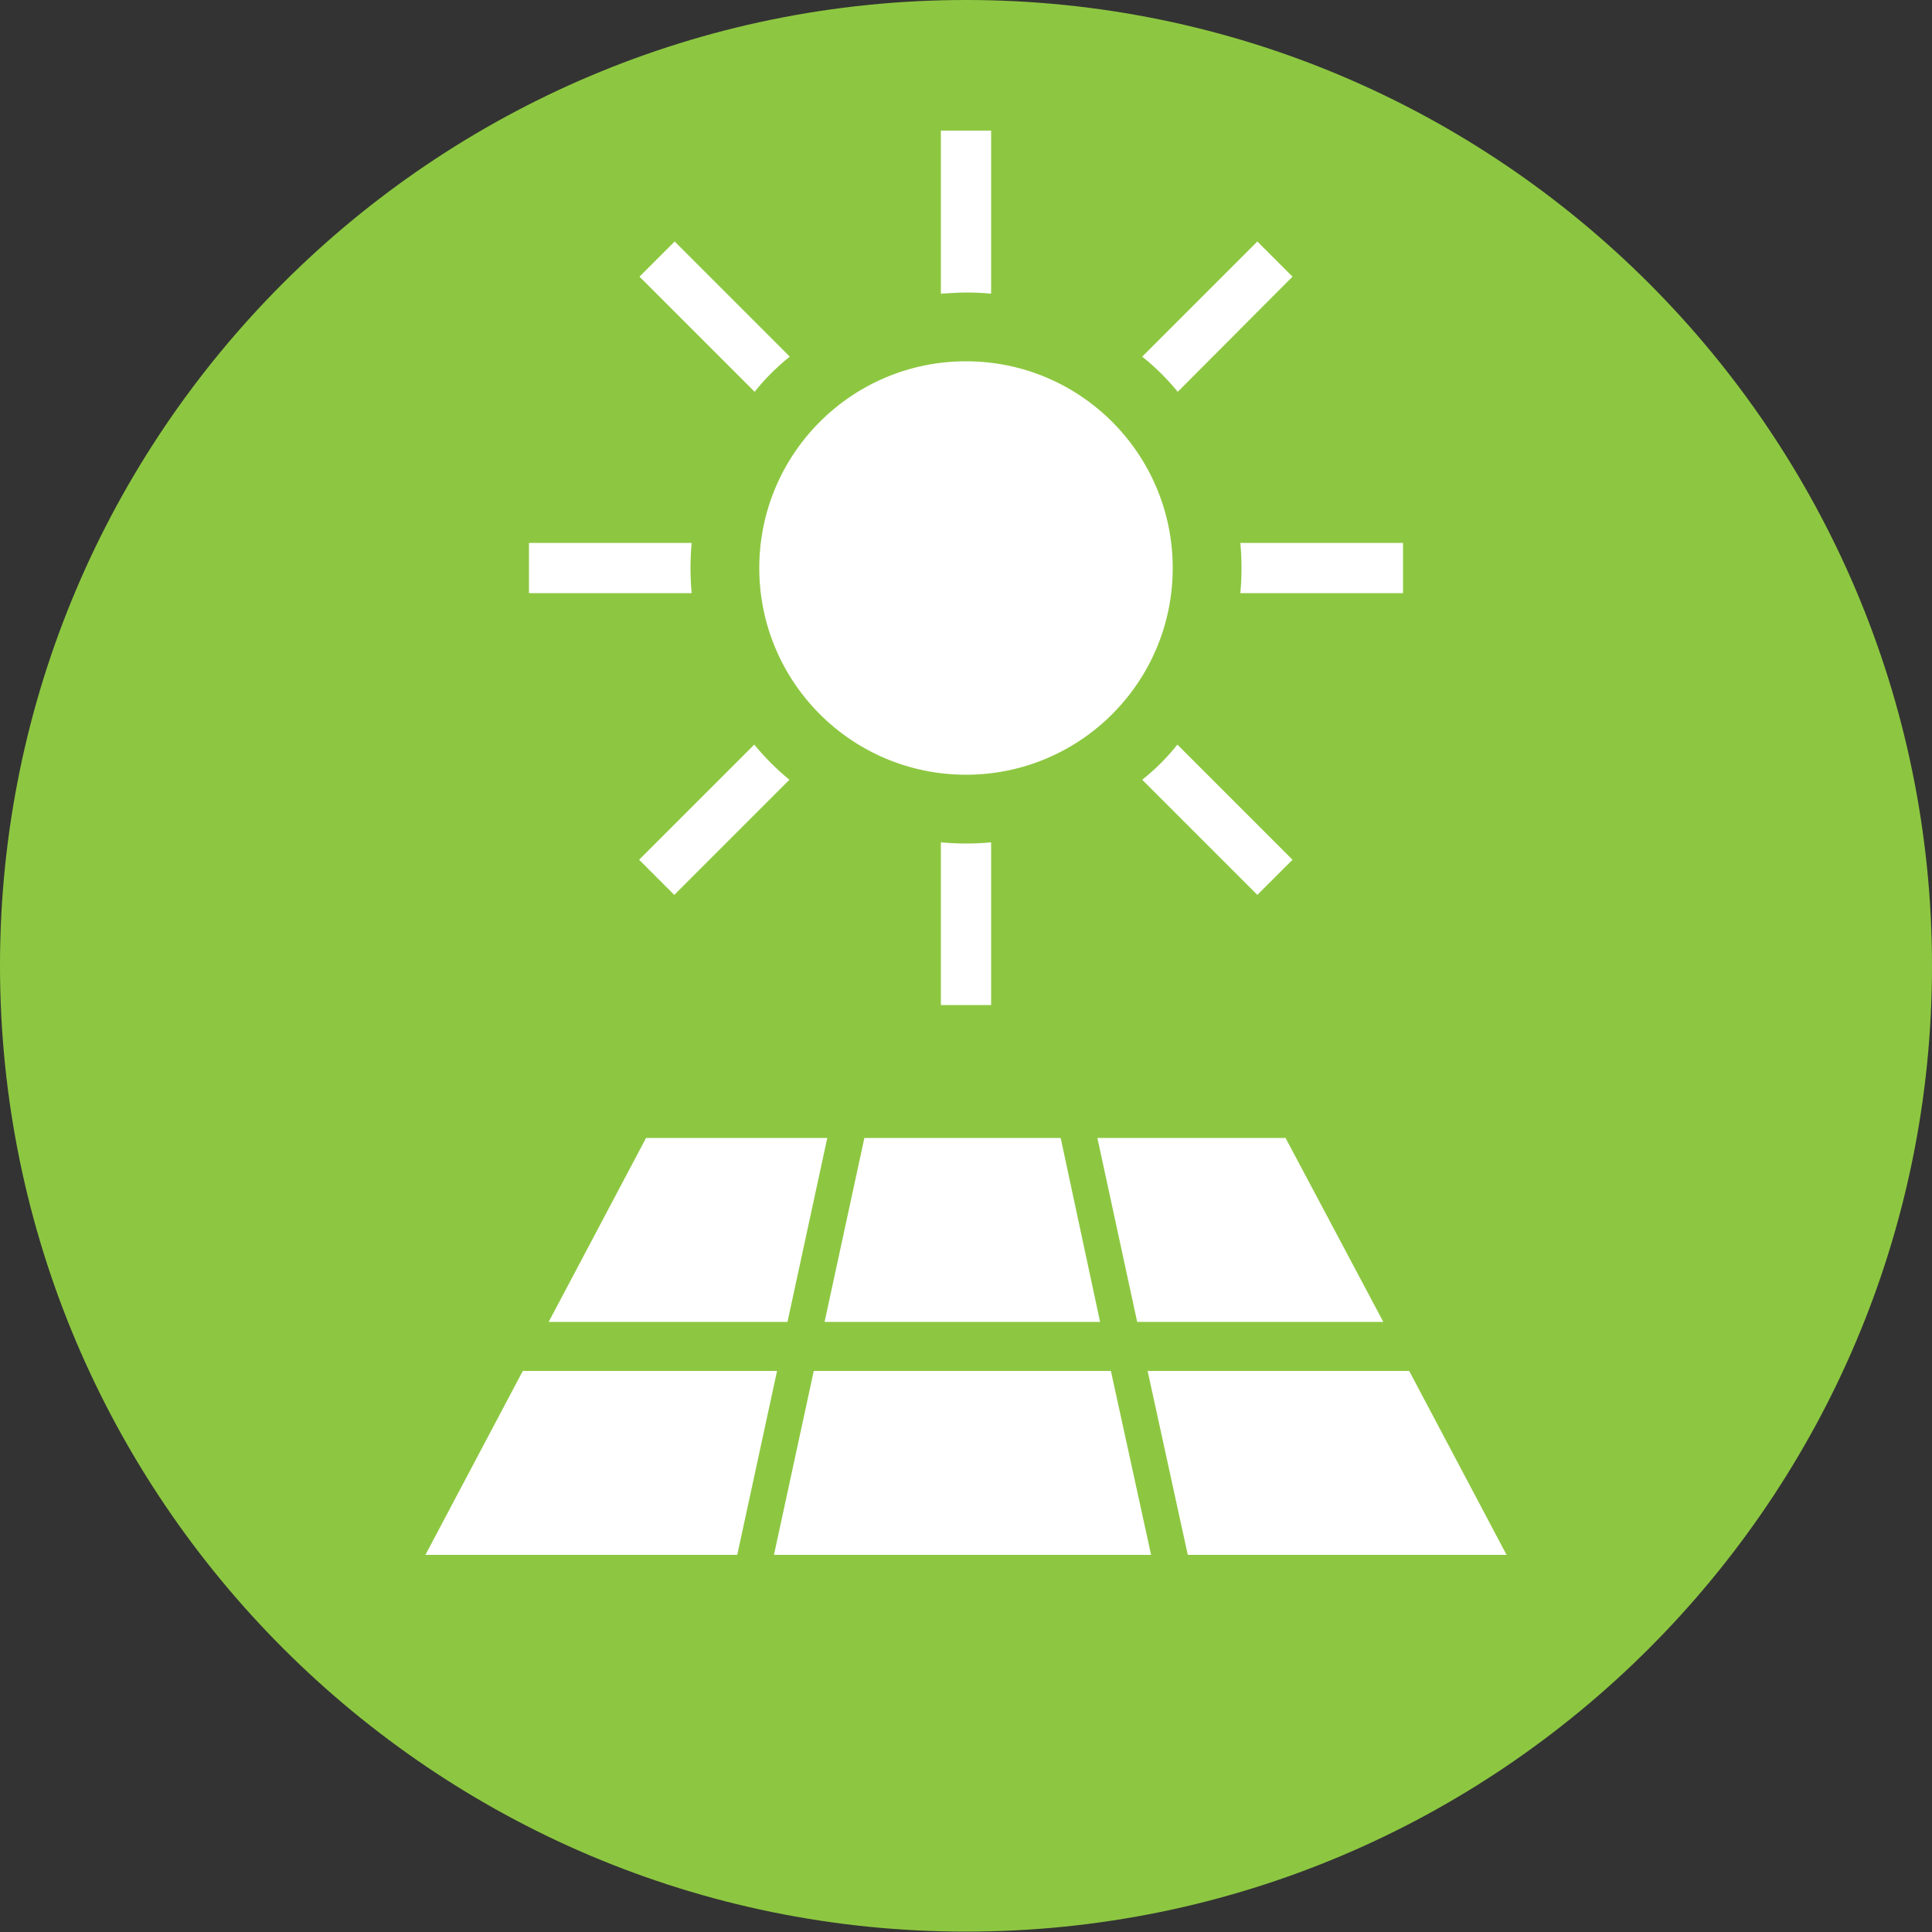
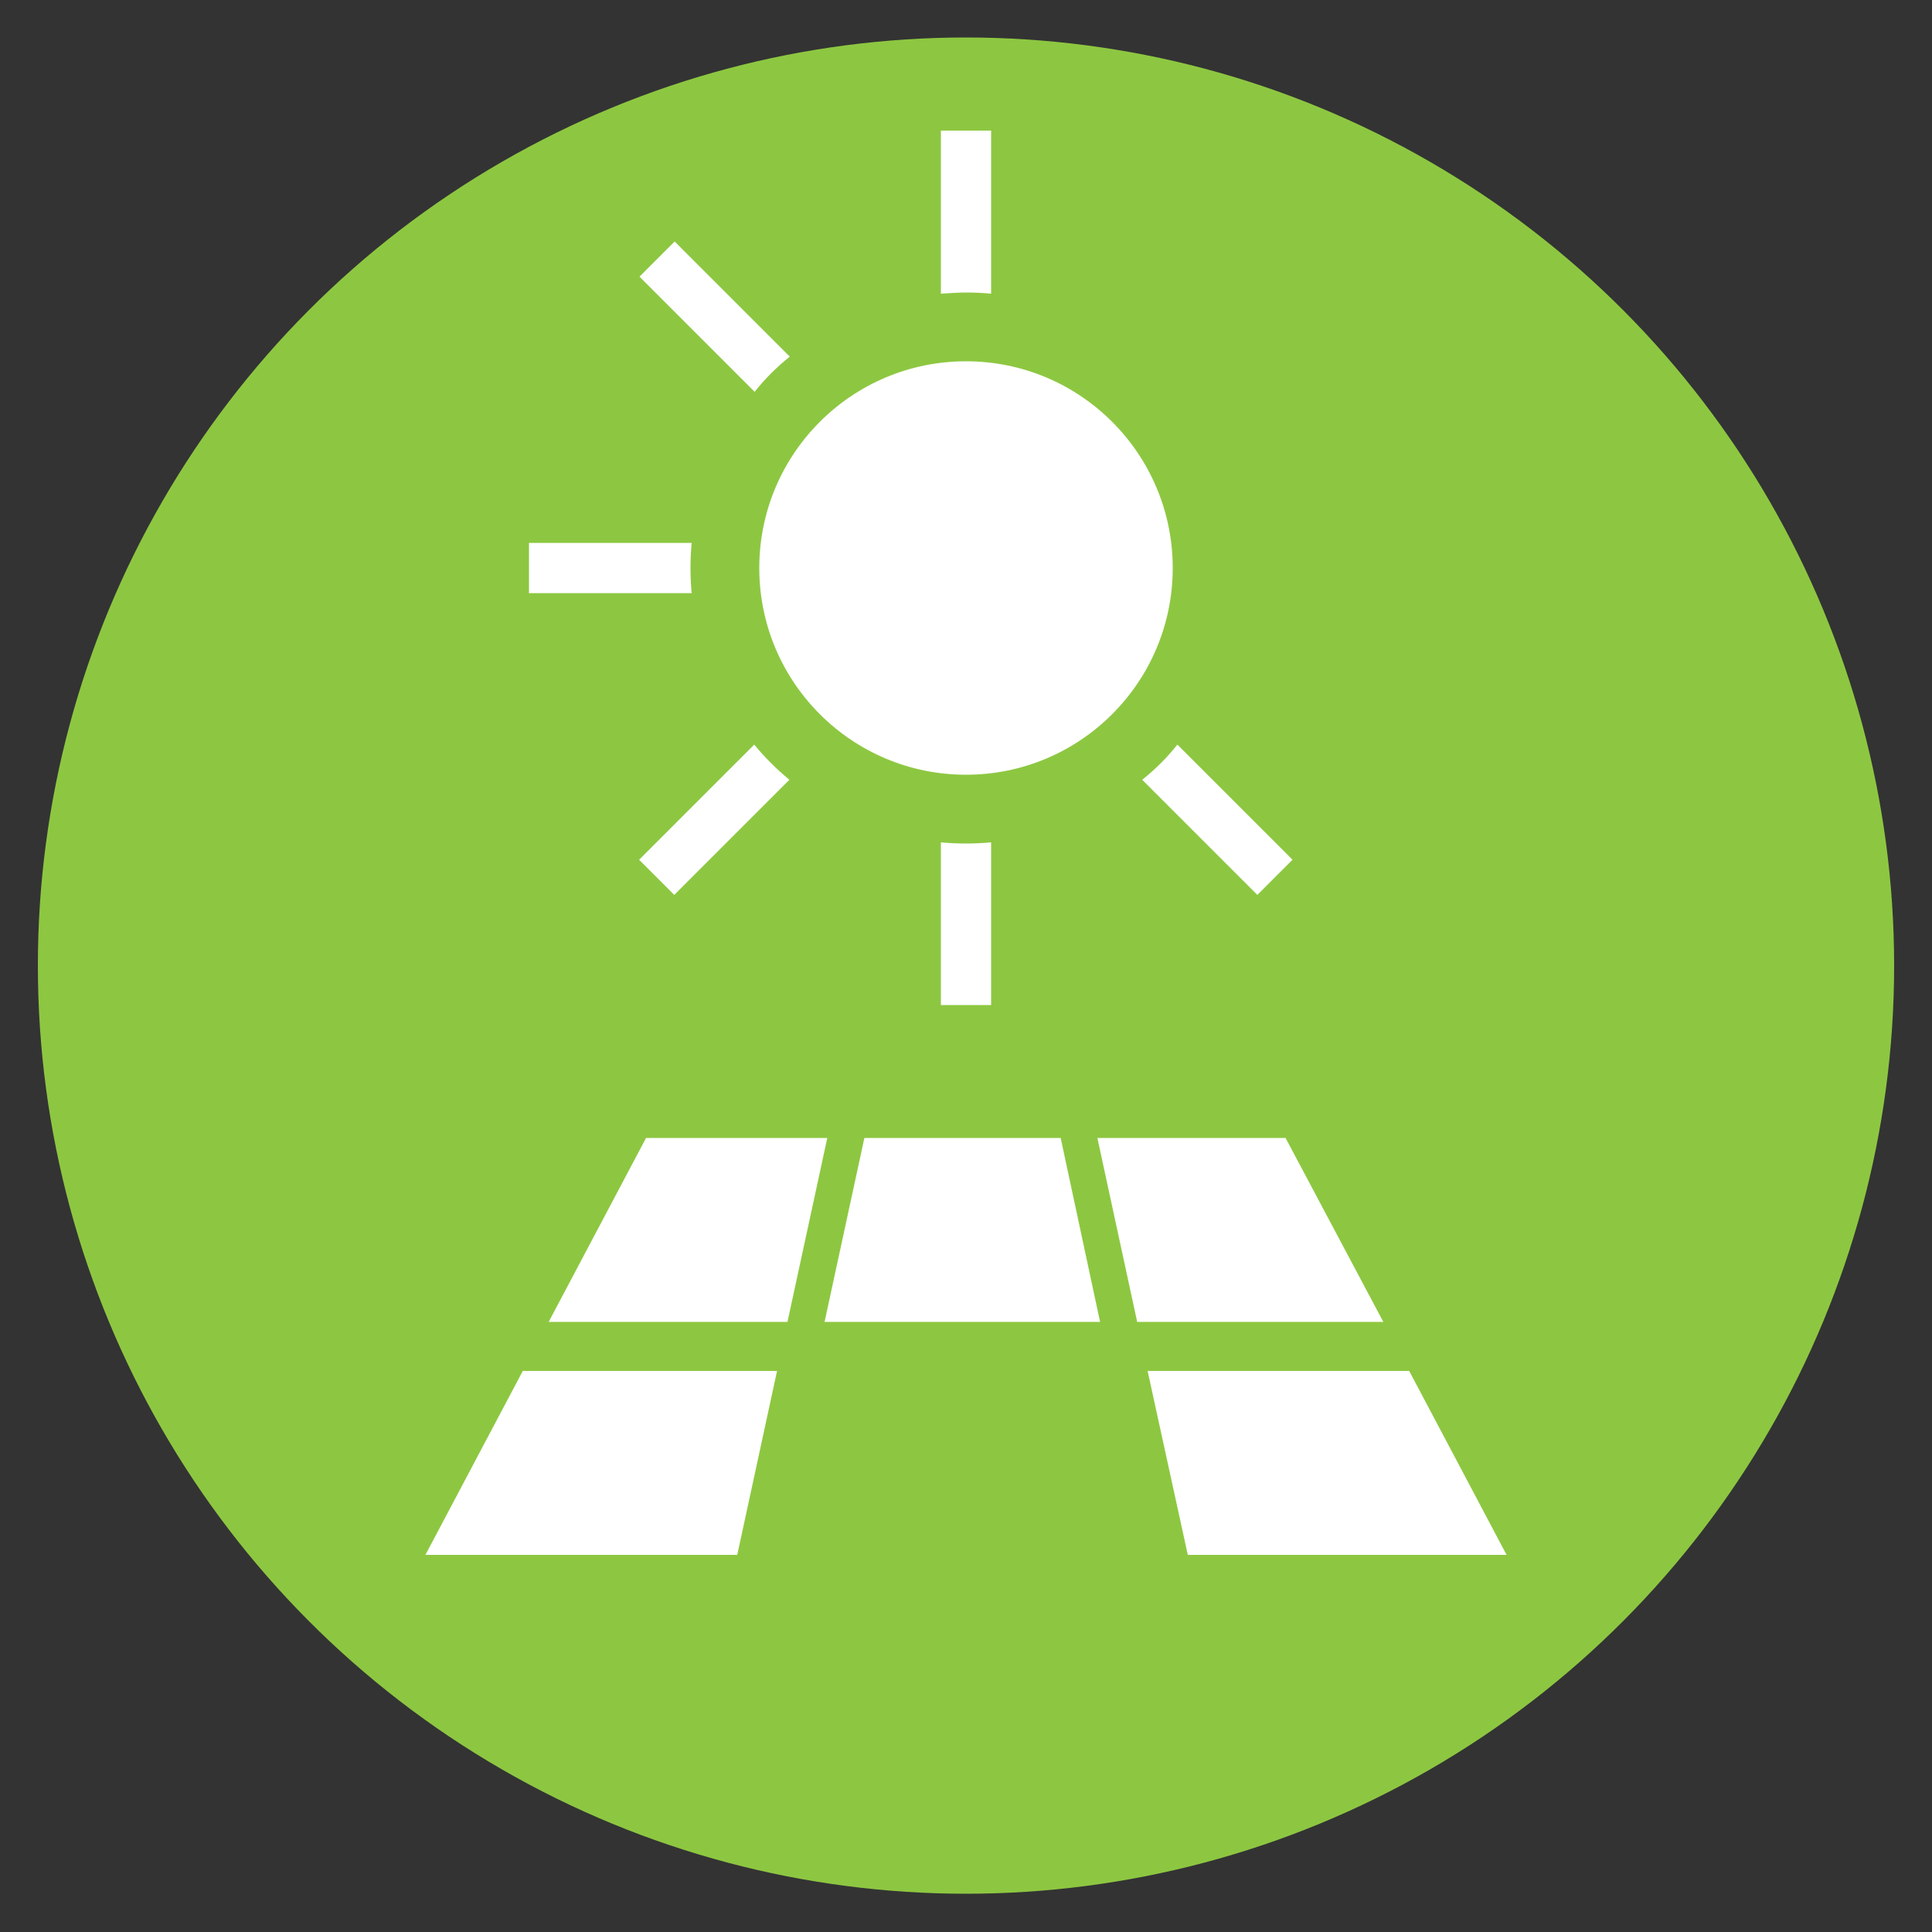
<svg xmlns="http://www.w3.org/2000/svg" xmlns:ns1="https://ian.umces.edu/media-library/" x="0px" y="0px" width="500" height="500" viewBox="0 0 500 500" xml:space="preserve">
  <rect x="0" y="0" width="500" height="500" fill="#333333" stroke="none" />
  <title>Energy: renewable energy icon</title>
  <desc>
    <ns1:title>Energy: renewable energy icon</ns1:title>
    <ns1:descr />
    <ns1:scene>
      <ns1:contains>alternative, energy, solar, sun, sustainable, renewable, environment</ns1:contains>
      <ns1:when>2016-04-30</ns1:when>
    </ns1:scene>
  </desc>
  <g>
    <circle id="ian_symbols_d734632b7bdadd04e549af52e2a49b56" fill="#8DC741" cx="250" cy="249.9" r="240.2" />
-     <path id="ian_symbols_d2680ca2b5c07904d1d80ffa22e74e5c" fill="#8DC741" d="M250,499.9c-137.9,0-250-112.1-250-250S112.1,0,250,0   s250,112.1,250,250S387.9,499.9,250,499.9z M250,19.6c-127,0-230.3,103.3-230.3,230.3S123,480.2,250,480.2s230.3-103.3,230.3-230.3   S377,19.6,250,19.6L250,19.6z" />
    <g id="ian_symbols_b3ed95fe4737c084358531a14362df35">
      <g id="ian_symbols_a6373843ccf30b94014b8c0863ec885a">
        <path id="ian_symbols_5f6595255809e3142d2b41b22ed0c163" fill="#FFFFFF" d="M204.4,92.3l-29.8-29.8l-9.1,9.1l29.8,29.8     C197.9,98.1,201,95,204.4,92.3z" />
        <path id="ian_symbols_3f3dddf1af11811435fe8d991cf248df" fill="#FFFFFF" d="M178.7,147c0-2.2,0.1-4.3,0.3-6.5h-42.1v13H179     C178.8,151.4,178.7,149.2,178.7,147z" />
        <path id="ian_symbols_80849dfc3bd6083481cd422e1303a938" fill="#FFFFFF" d="M250,75.7c2.2,0,4.3,0.1,6.5,0.3V33.8h-13V76     C245.7,75.9,247.8,75.7,250,75.7z" />
-         <path id="ian_symbols_5706a3e1b5dcc8b4d951ad962dfddee8" fill="#FFFFFF" d="M304.8,101.4l29.7-29.8l-9.1-9.1l-29.8,29.8     C299,95,302.1,98.1,304.8,101.4L304.8,101.4z" />
-         <path id="ian_symbols_b1584eb3ca197fe4493d3ac00c3bb417" fill="#FFFFFF" d="M321,140.5c0.2,2.2,0.3,4.3,0.3,6.5s-0.1,4.3-0.3,6.5     h42.1v-13H321L321,140.5z" />
        <path id="ian_symbols_d734632b7bdadd04e549af52e2a49b560" fill="#FFFFFF" d="M295.6,201.8l29.8,29.8l9.1-9.1l-29.8-29.8     C302.1,196,299,199.1,295.6,201.8z" />
        <path id="ian_symbols_d734632b7bdadd04e549af52e2a49b561" fill="#FFFFFF" d="M195.2,192.7l-29.8,29.8l9.1,9.1l29.8-29.8     C201,199.1,197.9,196,195.2,192.7z" />
        <path id="ian_symbols_d734632b7bdadd04e549af52e2a49b562" fill="#FFFFFF" d="M250,218.3c-2.2,0-4.3-0.1-6.5-0.3v42.1h13V218     C254.3,218.2,252.2,218.3,250,218.3z" />
      </g>
      <circle id="ian_symbols_d734632b7bdadd04e549af52e2a49b563" fill="#FFFFFF" cx="250" cy="147" r="53.5" />
    </g>
    <g id="ian_symbols_d734632b7bdadd04e549af52e2a49b564">
-       <polygon id="ian_symbols_d734632b7bdadd04e549af52e2a49b565" fill="#FFFFFF" points="200.3,402.4 297.9,402.4 287.5,354.8     210.6,354.8   " />
      <polygon id="ian_symbols_d734632b7bdadd04e549af52e2a49b566" fill="#FFFFFF" points="284.7,342.1 274.5,294.5 223.7,294.5     213.4,342.1   " />
      <polygon id="ian_symbols_d734632b7bdadd04e549af52e2a49b567" fill="#FFFFFF" points="294.3,342.1 358,342.1 332.7,294.5     284,294.5   " />
      <polygon id="ian_symbols_d734632b7bdadd04e549af52e2a49b568" fill="#FFFFFF" points="203.8,342.1 214.1,294.5 167.2,294.5     142,342.1   " />
      <polygon id="ian_symbols_d734632b7bdadd04e549af52e2a49b569" fill="#FFFFFF" points="297,354.8 307.4,402.4 389.9,402.4     364.7,354.8   " />
      <polygon id="ian_symbols_d2680ca2b5c07904d1d80ffa22e74e5c0" fill="#FFFFFF" points="201.1,354.8 135.3,354.8 110.1,402.4     190.8,402.4   " />
    </g>
  </g>
</svg>